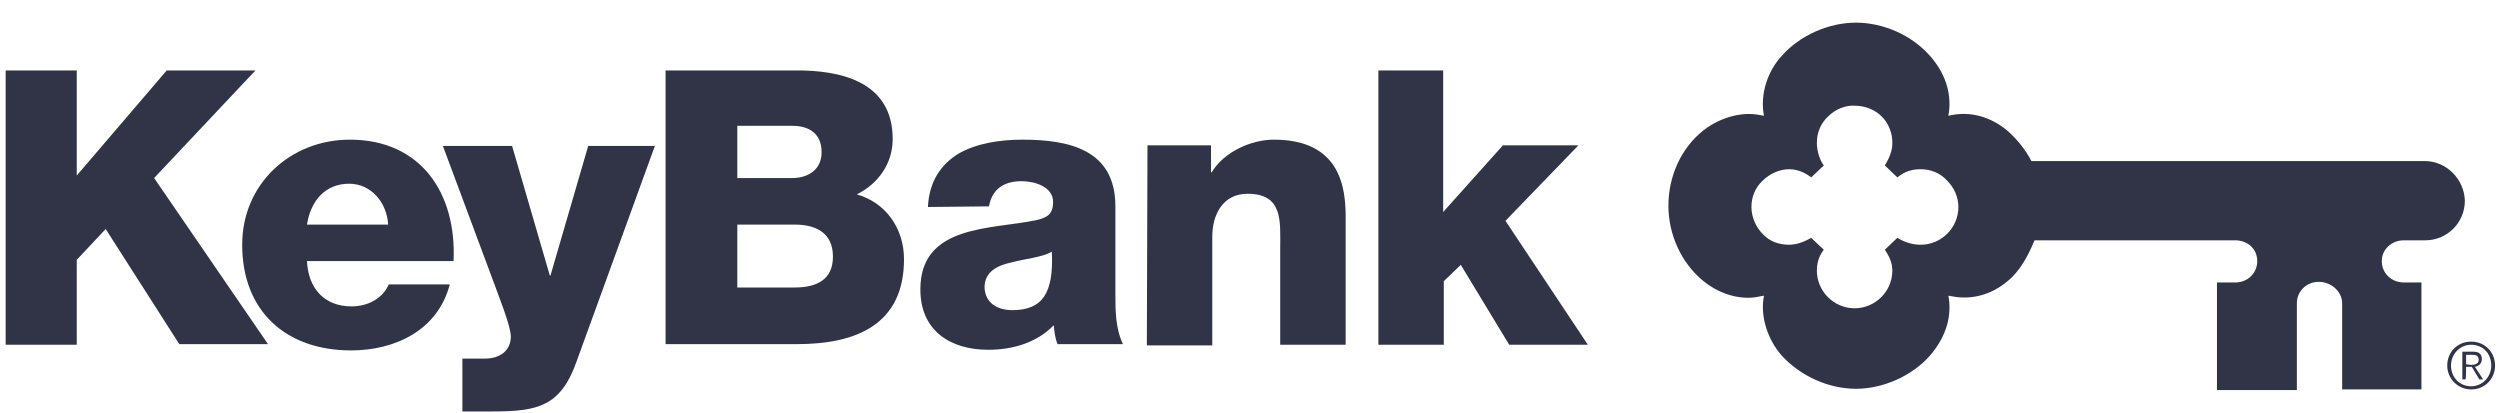
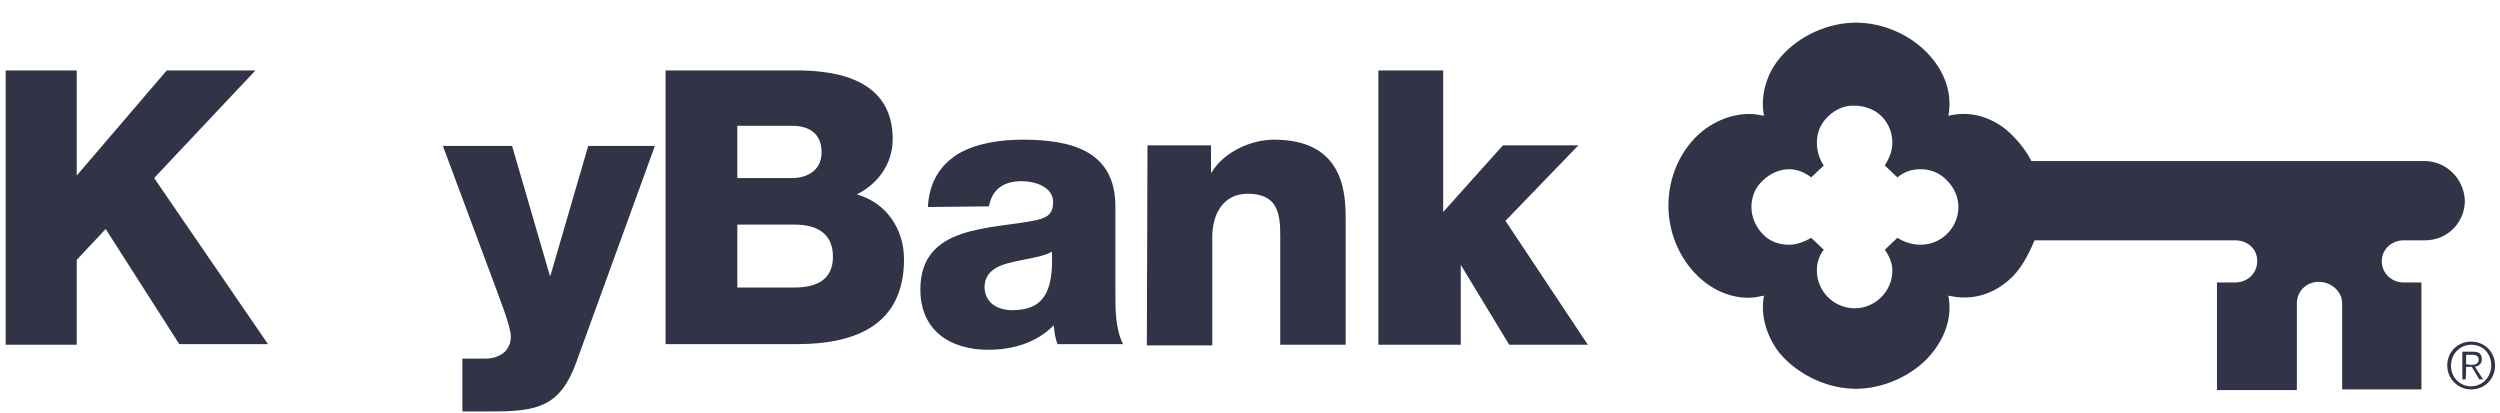
<svg xmlns="http://www.w3.org/2000/svg" width="103" height="17" viewBox="0 0 103 17" fill="none">
  <path d="M6.868 2.903L3.162 7.232V2.903H0.233V14.204H3.162V10.705L4.354 9.435L7.386 14.178H11.041L6.35 7.335L10.523 2.903H6.868Z" fill="#151A2E" fill-opacity="0.88" />
-   <path d="M12.648 10.757C12.7 11.871 13.348 12.623 14.488 12.623C15.136 12.623 15.758 12.312 16.018 11.716H18.532C18.039 13.608 16.277 14.437 14.463 14.437C11.793 14.437 9.978 12.83 9.978 10.083C9.978 7.569 11.974 5.754 14.411 5.754C17.34 5.754 18.817 7.957 18.687 10.757H12.648ZM15.992 9.253C15.94 8.346 15.292 7.569 14.385 7.569C13.426 7.569 12.804 8.242 12.648 9.253H15.992Z" fill="#151A2E" fill-opacity="0.88" />
-   <path d="M23.741 14.93C23.093 16.744 22.134 16.951 20.32 16.951H19.05V14.774H19.983C20.605 14.774 21.046 14.437 21.046 13.867C21.046 13.426 20.527 12.156 20.372 11.716L18.247 6.013H21.098L22.653 11.353H22.679L24.234 6.013H26.981L23.741 14.93ZM27.422 2.903H32.71C34.654 2.877 36.779 3.37 36.779 5.728C36.779 6.739 36.183 7.569 35.302 8.009C36.494 8.346 37.245 9.409 37.245 10.679C37.245 13.374 35.276 14.178 32.839 14.178H27.422V2.903ZM30.377 7.335H32.658C33.176 7.335 33.85 7.076 33.85 6.273C33.85 5.443 33.254 5.184 32.658 5.184H30.377V7.335ZM30.377 11.845H32.736C33.669 11.845 34.317 11.508 34.317 10.575C34.317 9.59 33.617 9.253 32.736 9.253H30.377V11.845ZM38.23 8.528C38.282 7.465 38.775 6.765 39.501 6.324C40.226 5.91 41.185 5.754 42.118 5.754C44.062 5.754 45.954 6.169 45.954 8.502V12.079C45.954 12.778 45.955 13.53 46.266 14.178H43.57C43.466 13.919 43.44 13.66 43.414 13.4C42.715 14.126 41.704 14.411 40.719 14.411C39.164 14.411 37.919 13.634 37.919 11.923C37.919 9.253 40.822 9.461 42.689 9.072C43.155 8.968 43.388 8.813 43.388 8.32C43.388 7.698 42.637 7.465 42.093 7.465C41.341 7.465 40.874 7.802 40.745 8.502L38.23 8.528ZM41.704 12.778C42.974 12.778 43.414 12.053 43.337 10.368C42.948 10.601 42.274 10.653 41.678 10.809C41.082 10.938 40.563 11.197 40.563 11.845C40.589 12.493 41.108 12.778 41.704 12.778ZM47.276 5.987H49.894V7.102H49.92C50.413 6.273 51.527 5.754 52.486 5.754C55.234 5.754 55.441 7.75 55.441 8.942V14.204H52.745V10.238C52.745 9.124 52.875 7.983 51.398 7.983C50.387 7.983 49.946 8.839 49.946 9.746V14.23H47.25L47.276 5.987ZM56.763 2.903H59.459V8.735L61.921 5.987H65.031L62.025 9.098L65.42 14.204H62.18L60.184 10.912L59.484 11.586V14.204H56.789V2.903H56.763Z" fill="#151A2E" fill-opacity="0.88" />
+   <path d="M23.741 14.93C23.093 16.744 22.134 16.951 20.32 16.951H19.05V14.774H19.983C20.605 14.774 21.046 14.437 21.046 13.867C21.046 13.426 20.527 12.156 20.372 11.716L18.247 6.013H21.098L22.653 11.353H22.679L24.234 6.013H26.981L23.741 14.93ZM27.422 2.903H32.71C34.654 2.877 36.779 3.37 36.779 5.728C36.779 6.739 36.183 7.569 35.302 8.009C36.494 8.346 37.245 9.409 37.245 10.679C37.245 13.374 35.276 14.178 32.839 14.178H27.422V2.903ZM30.377 7.335H32.658C33.176 7.335 33.85 7.076 33.85 6.273C33.85 5.443 33.254 5.184 32.658 5.184H30.377V7.335ZM30.377 11.845H32.736C33.669 11.845 34.317 11.508 34.317 10.575C34.317 9.59 33.617 9.253 32.736 9.253H30.377V11.845ZM38.23 8.528C38.282 7.465 38.775 6.765 39.501 6.324C40.226 5.91 41.185 5.754 42.118 5.754C44.062 5.754 45.954 6.169 45.954 8.502V12.079C45.954 12.778 45.955 13.53 46.266 14.178H43.57C43.466 13.919 43.44 13.66 43.414 13.4C42.715 14.126 41.704 14.411 40.719 14.411C39.164 14.411 37.919 13.634 37.919 11.923C37.919 9.253 40.822 9.461 42.689 9.072C43.155 8.968 43.388 8.813 43.388 8.32C43.388 7.698 42.637 7.465 42.093 7.465C41.341 7.465 40.874 7.802 40.745 8.502L38.23 8.528ZM41.704 12.778C42.974 12.778 43.414 12.053 43.337 10.368C42.948 10.601 42.274 10.653 41.678 10.809C41.082 10.938 40.563 11.197 40.563 11.845C40.589 12.493 41.108 12.778 41.704 12.778ZM47.276 5.987H49.894V7.102H49.92C50.413 6.273 51.527 5.754 52.486 5.754C55.234 5.754 55.441 7.75 55.441 8.942V14.204H52.745V10.238C52.745 9.124 52.875 7.983 51.398 7.983C50.387 7.983 49.946 8.839 49.946 9.746V14.23H47.25L47.276 5.987ZM56.763 2.903H59.459V8.735L61.921 5.987H65.031L62.025 9.098L65.42 14.204H62.18L60.184 10.912V14.204H56.789V2.903H56.763Z" fill="#151A2E" fill-opacity="0.88" />
  <path d="M99.893 6.635H83.693C83.46 6.169 83.071 5.702 82.682 5.365C81.983 4.795 81.179 4.588 80.401 4.743L80.272 4.769L80.298 4.614C80.401 3.784 80.116 2.981 79.52 2.307C78.769 1.452 77.602 0.933 76.462 0.933C75.347 0.933 74.155 1.452 73.403 2.307C72.807 2.955 72.548 3.862 72.651 4.614L72.677 4.769L72.522 4.743C71.796 4.588 70.889 4.821 70.189 5.365C69.23 6.117 68.738 7.309 68.738 8.476C68.738 9.642 69.256 10.834 70.189 11.586C70.889 12.156 71.796 12.389 72.522 12.208L72.677 12.182L72.651 12.338C72.548 13.089 72.833 13.997 73.403 14.645C74.181 15.5 75.347 16.018 76.462 16.018C77.602 16.018 78.794 15.474 79.52 14.645C80.116 13.945 80.401 13.167 80.298 12.338L80.272 12.182L80.427 12.208C81.205 12.364 82.034 12.156 82.708 11.586C83.227 11.171 83.564 10.523 83.823 9.901H92.091C92.584 9.901 92.998 10.238 92.998 10.757C92.998 11.249 92.609 11.638 92.091 11.638H91.339V16.07H94.631V12.493C94.631 12.001 95.02 11.612 95.538 11.612C96.031 11.612 96.497 12.001 96.497 12.493V16.044H99.763V11.638H99.037C98.545 11.638 98.13 11.275 98.13 10.757C98.13 10.264 98.545 9.901 99.037 9.901H99.919C100.826 9.901 101.552 9.176 101.552 8.268C101.526 7.387 100.8 6.635 99.893 6.635ZM79.131 10.083C78.794 10.083 78.457 9.979 78.172 9.798L77.654 10.29C77.835 10.549 77.965 10.834 77.965 11.145C77.965 12.001 77.265 12.701 76.41 12.701C75.555 12.701 74.855 12.001 74.855 11.145C74.855 10.86 74.932 10.549 75.14 10.29L74.621 9.798C74.31 9.979 73.999 10.083 73.714 10.083C73.299 10.083 72.911 9.953 72.626 9.642C72.341 9.357 72.159 8.942 72.159 8.528C72.159 8.113 72.315 7.724 72.626 7.439C72.911 7.154 73.325 6.972 73.714 6.972C74.077 6.972 74.388 7.128 74.621 7.309L75.14 6.817C74.984 6.61 74.855 6.247 74.855 5.884C74.855 5.469 75.01 5.08 75.321 4.795C75.606 4.51 76.021 4.329 76.41 4.355C76.825 4.355 77.239 4.51 77.524 4.795C77.809 5.08 77.965 5.469 77.965 5.884C77.965 6.195 77.861 6.48 77.654 6.817L78.172 7.309C78.483 7.05 78.794 6.972 79.131 6.972C79.546 6.972 79.935 7.128 80.22 7.439C80.505 7.724 80.686 8.113 80.686 8.528C80.686 9.383 79.987 10.083 79.131 10.083ZM101.811 14.204C102.303 14.204 102.64 14.567 102.64 15.059C102.64 15.526 102.277 15.915 101.811 15.915C101.344 15.915 100.981 15.552 100.981 15.059C100.981 14.593 101.344 14.204 101.811 14.204ZM101.811 14.074C101.241 14.074 100.826 14.515 100.826 15.059C100.826 15.604 101.267 16.044 101.811 16.044C102.381 16.044 102.796 15.604 102.796 15.059C102.796 14.515 102.381 14.074 101.811 14.074ZM101.604 15.111H101.837L102.148 15.63H102.303L101.966 15.111C102.122 15.085 102.252 14.982 102.252 14.8C102.252 14.593 102.148 14.489 101.889 14.489H101.448V15.63H101.578C101.604 15.63 101.604 15.111 101.604 15.111ZM101.604 15.007V14.619H101.863C101.992 14.619 102.122 14.645 102.122 14.826C102.122 15.007 101.94 15.033 101.785 15.033L101.604 15.007Z" fill="#151A2E" fill-opacity="0.88" />
</svg>